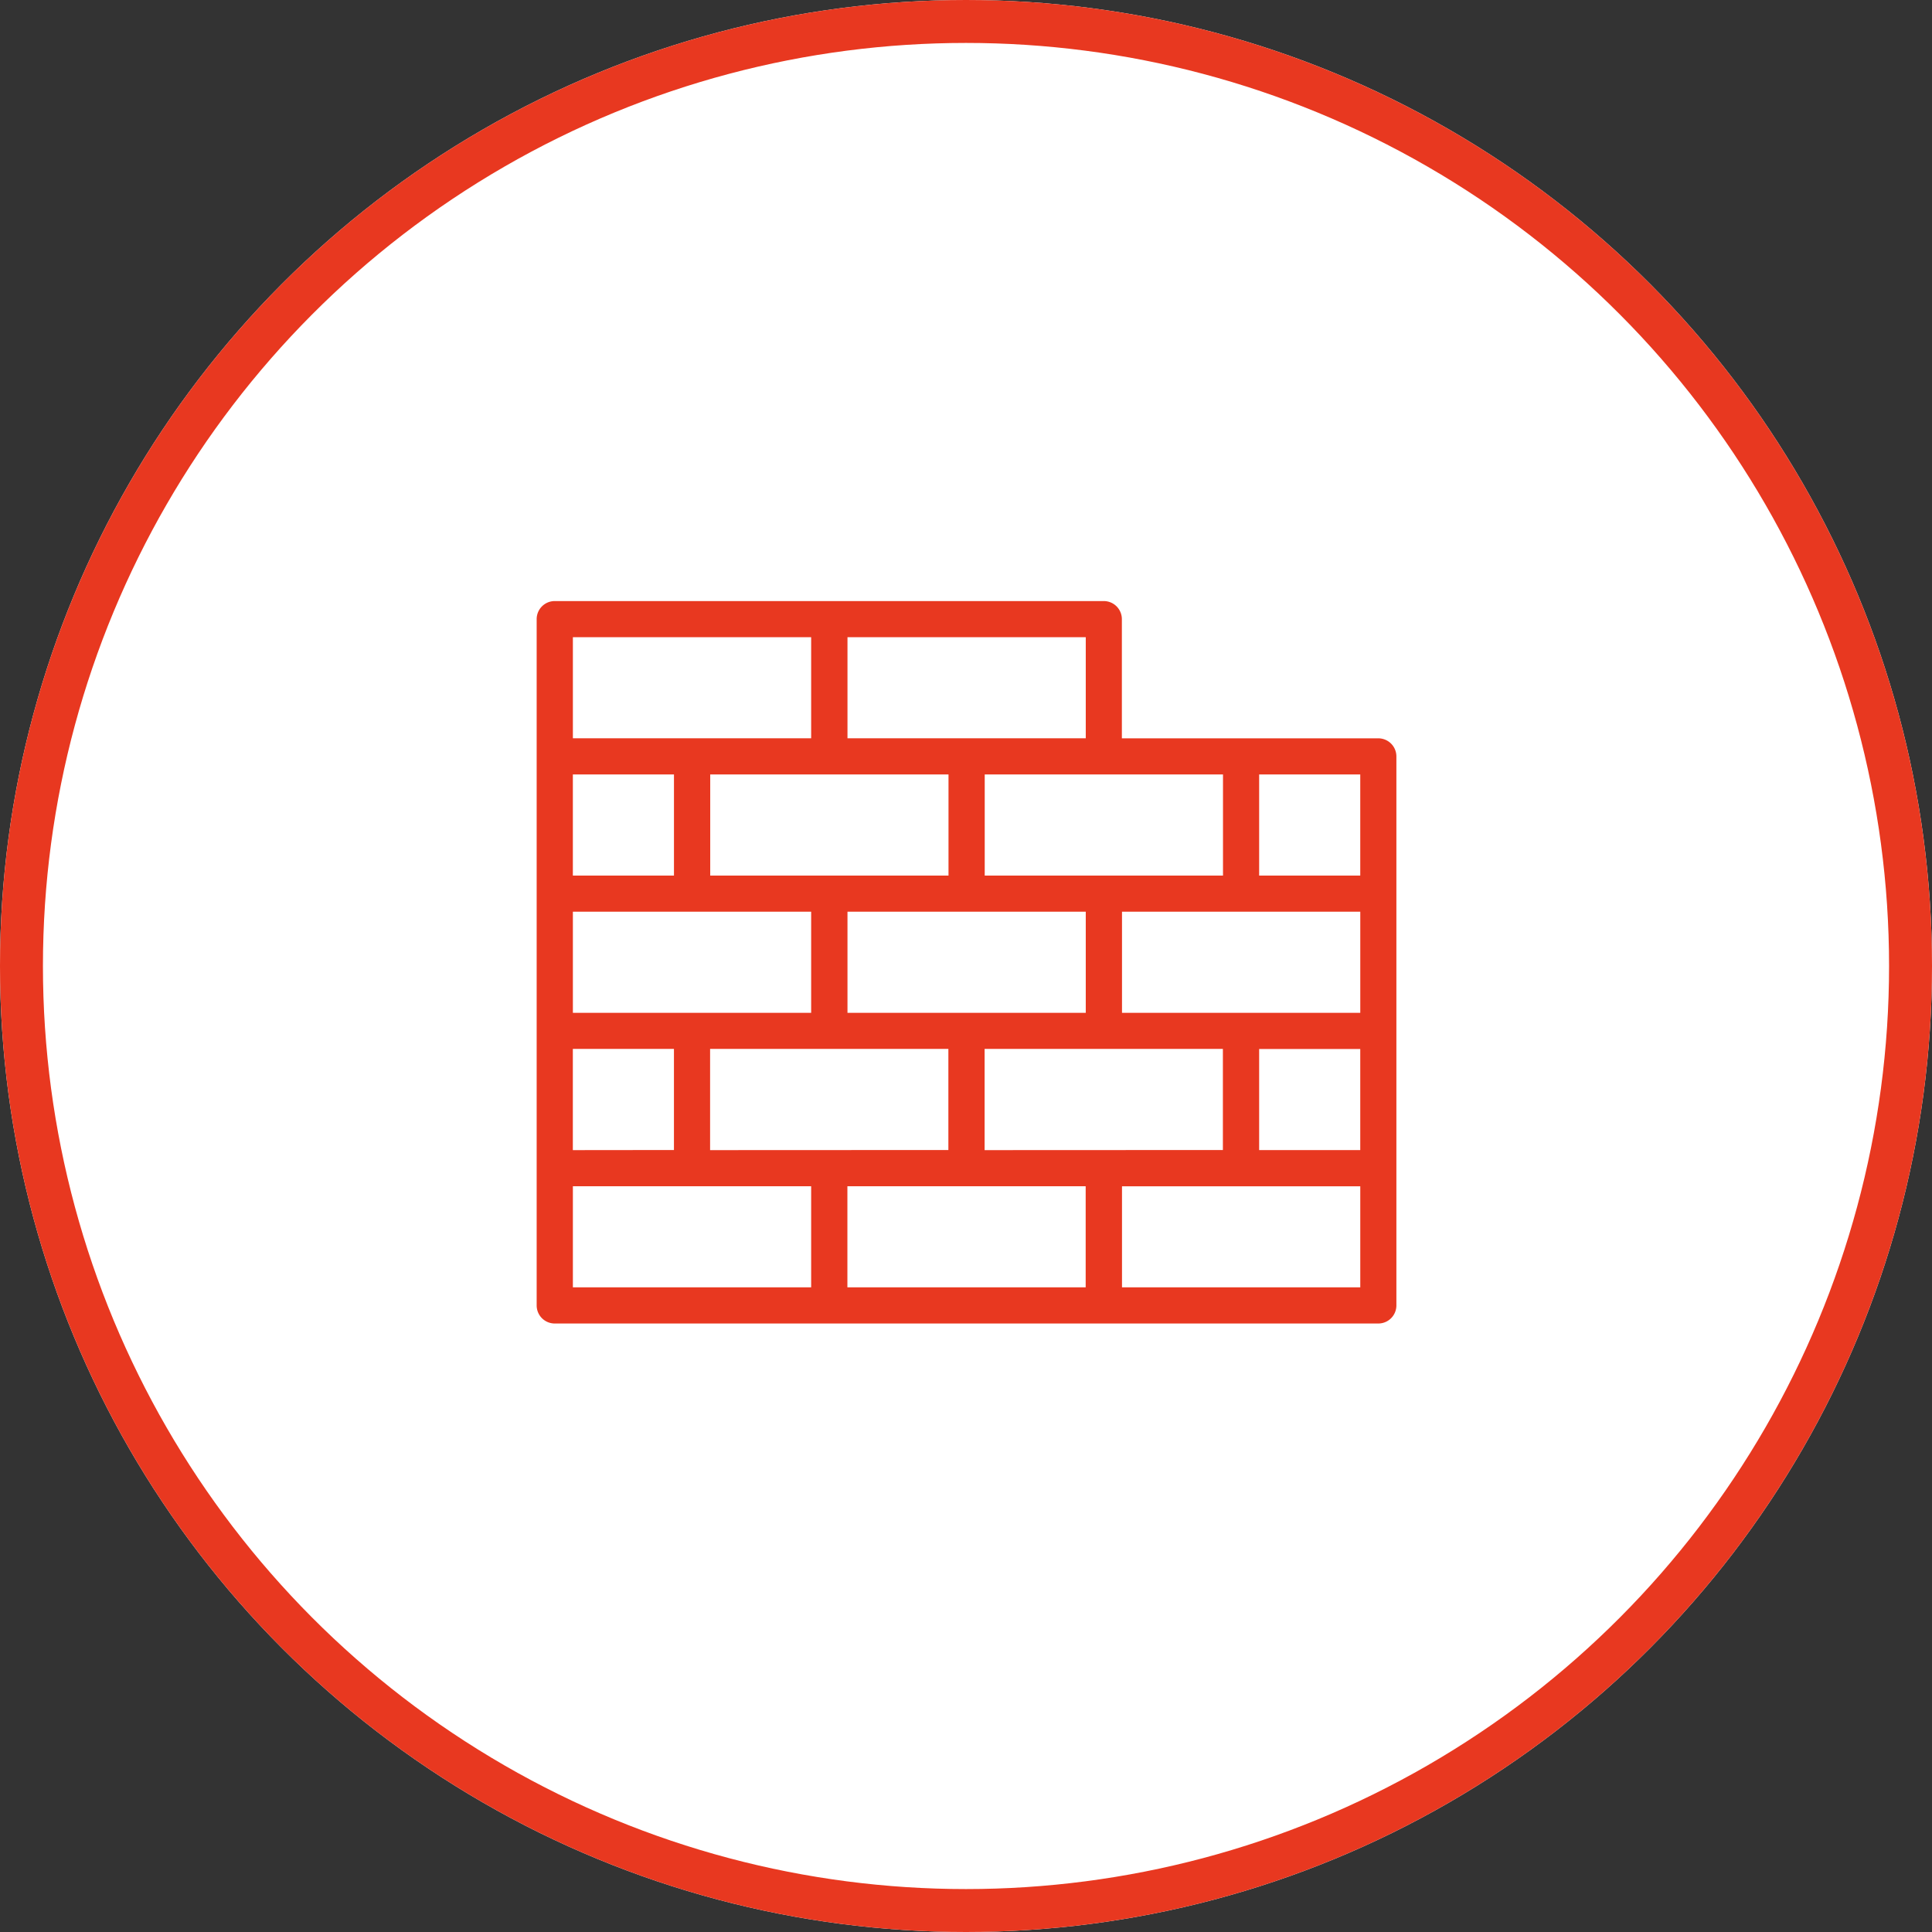
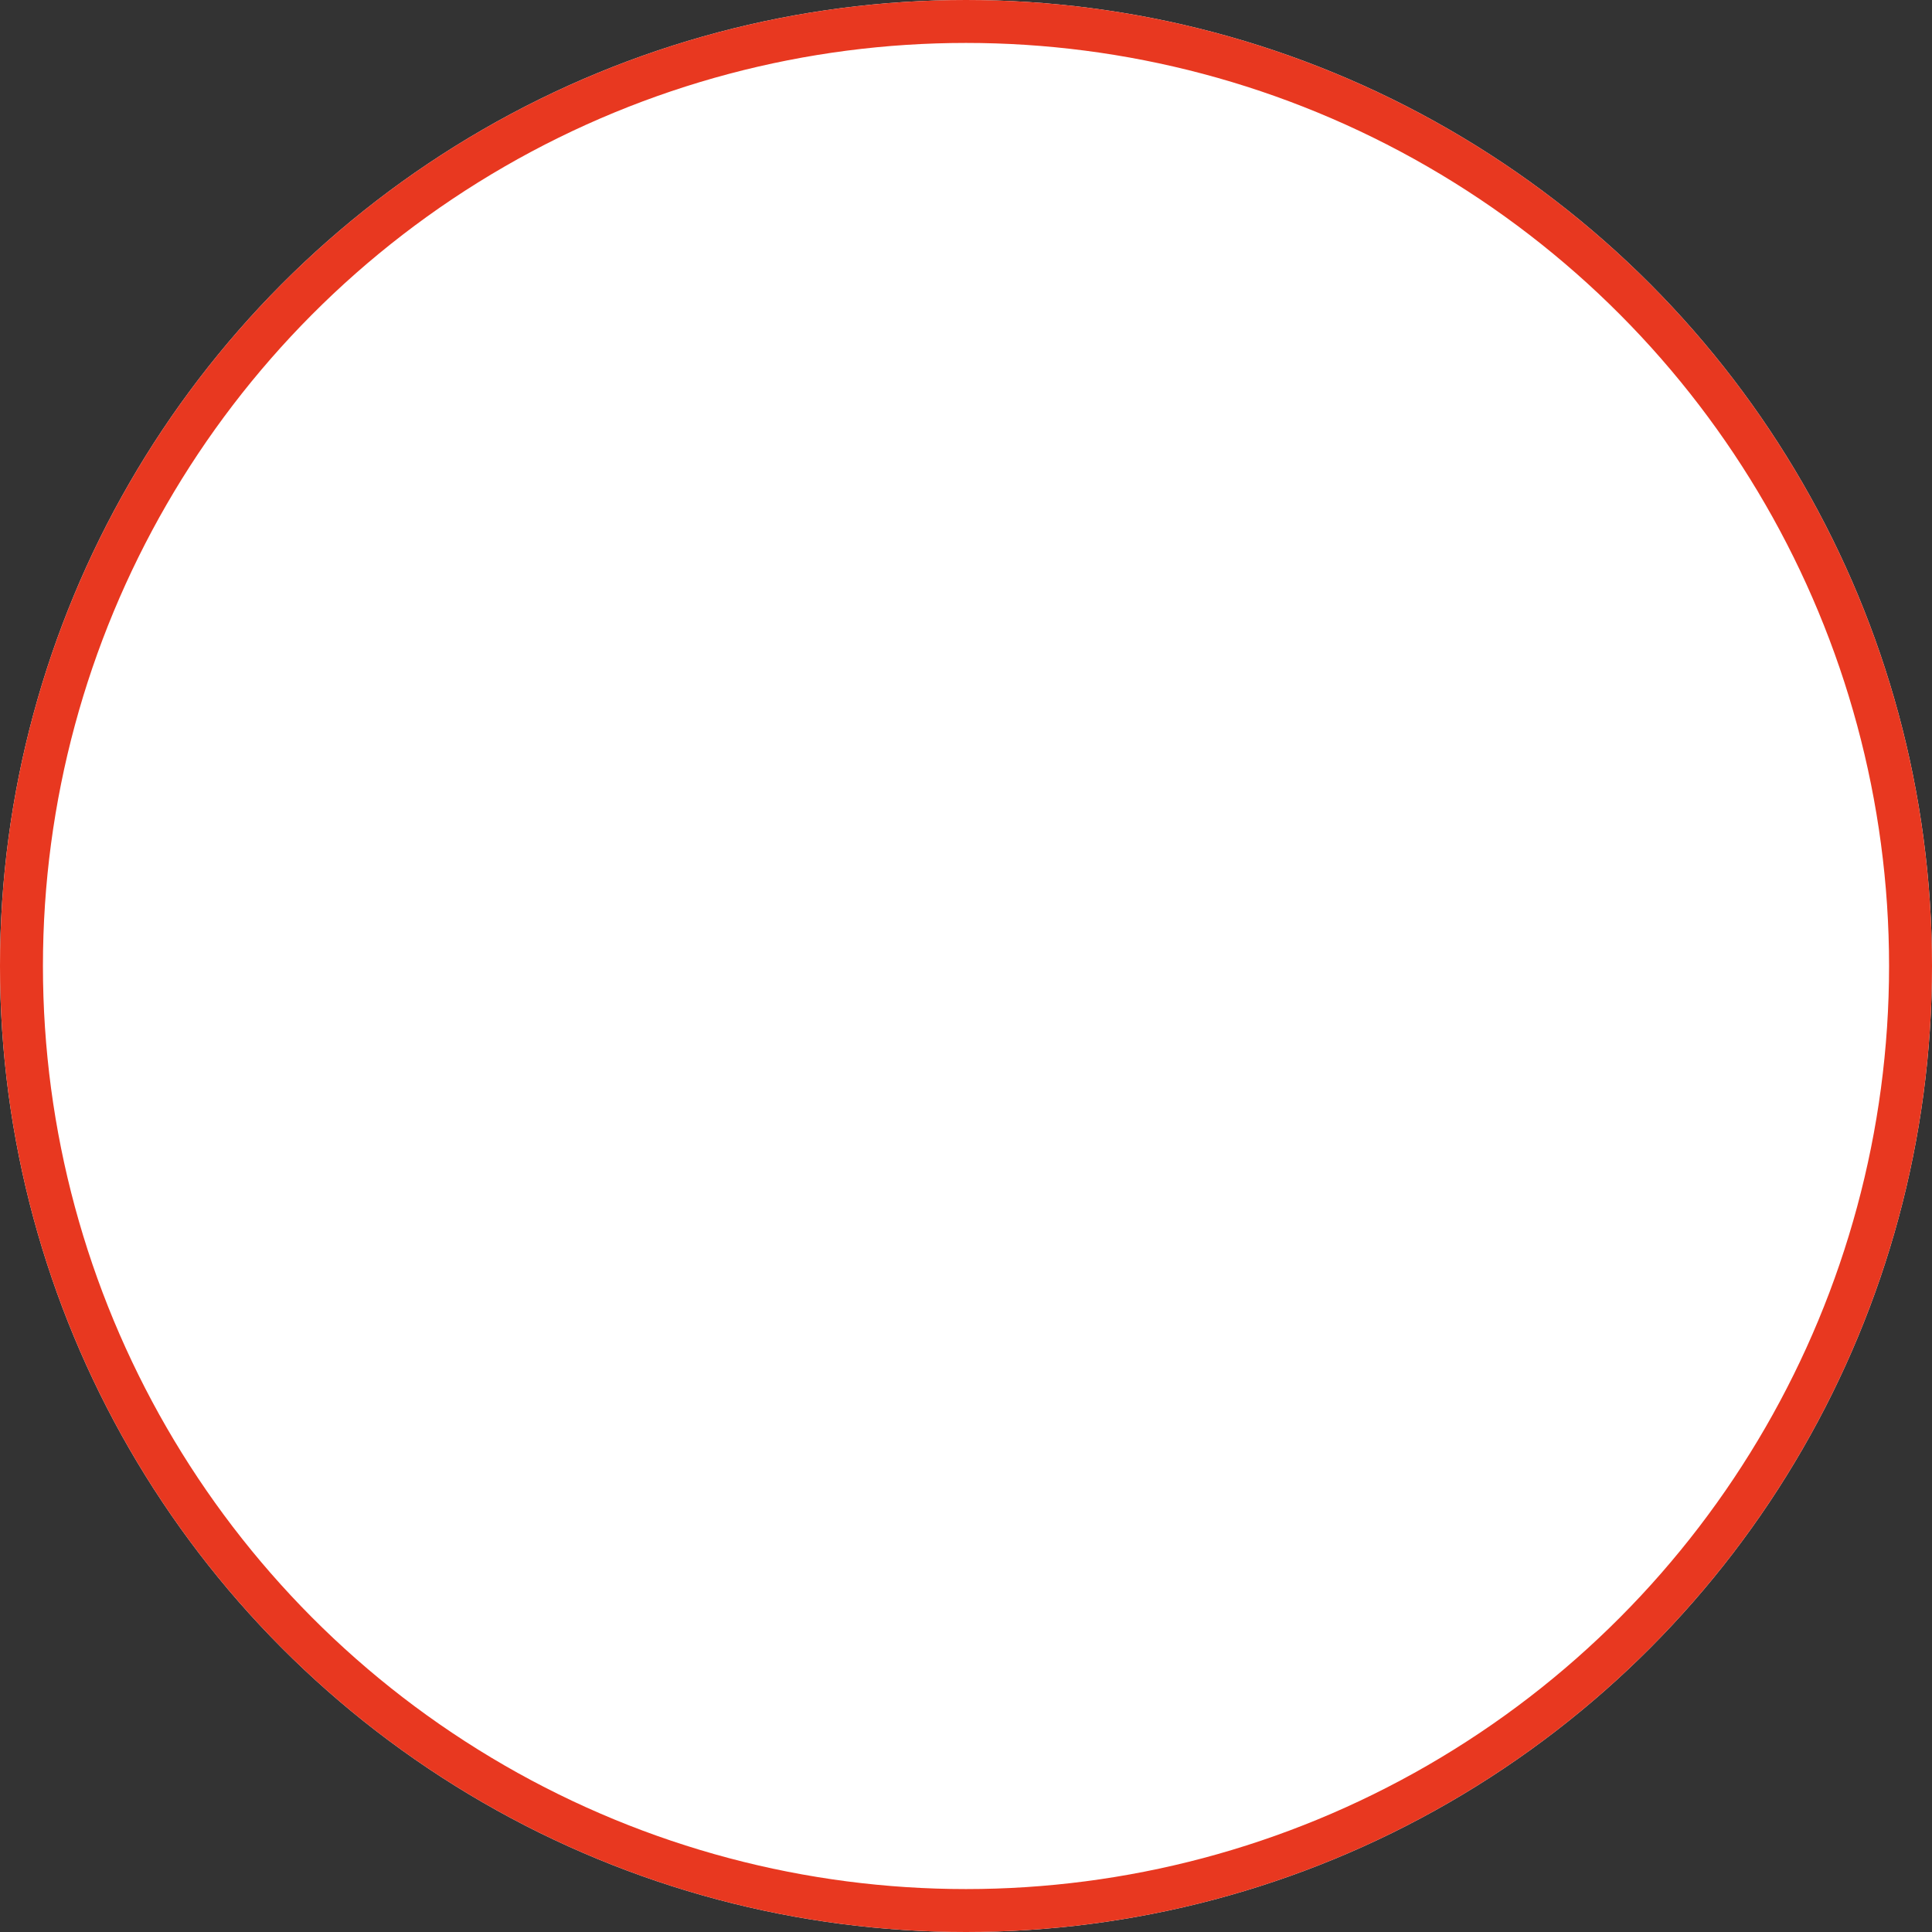
<svg xmlns="http://www.w3.org/2000/svg" width="90" height="90" viewBox="0 0 90 90">
  <rect x="0" y="0" width="90" height="90" fill="#333333" stroke="none" />
  <g id="Group_15351" data-name="Group 15351" transform="translate(-268 -2268)">
    <g id="Ellipse_718" data-name="Ellipse 718" transform="translate(268 2268)" fill="#fff" stroke="#e83820" stroke-width="2">
      <circle cx="45" cy="45" r="45" stroke="none" />
      <circle cx="45" cy="45" r="44" fill="none" />
    </g>
-     <path id="Path_16155" data-name="Path 16155" d="M1328.274,755.874a.843.843,0,0,0-.842-.842h-11.946V749.48a.843.843,0,0,0-.842-.842h-25.577a.842.842,0,0,0-.842.842v31.97a.842.842,0,0,0,.842.842h38.365a.842.842,0,0,0,.842-.842Zm-19.182,18.341V769.5h11.1v4.71Zm-12.788,0V769.5h11.1v4.71Zm-6.394,0V769.5h4.71v4.71Zm17.5-17.5v4.71h-11.1v-4.71Zm19.182,6.394v4.71h-11.1v-4.71Zm-12.788,4.71h-11.1v-4.71h11.1Zm-23.892,0v-4.71h11.1v4.71Zm4.709-6.394h-4.71v-4.71h4.71Zm27.26,8.079h4.71v4.71h-4.71Zm4.71-8.079h-4.71v-4.71h4.71Zm-6.394,0h-11.1v-4.71h11.1Zm-6.393-6.394h-11.1v-4.71h11.1Zm-23.892-4.71h11.1v4.71h-11.1Zm0,25.577h11.1v4.709h-11.1Zm12.788,0h11.1v4.709h-11.1Zm23.892,4.709h-11.1V775.9h11.1Z" transform="translate(-995.225 1547.362)" fill="#e83820" />
  </g>
</svg>